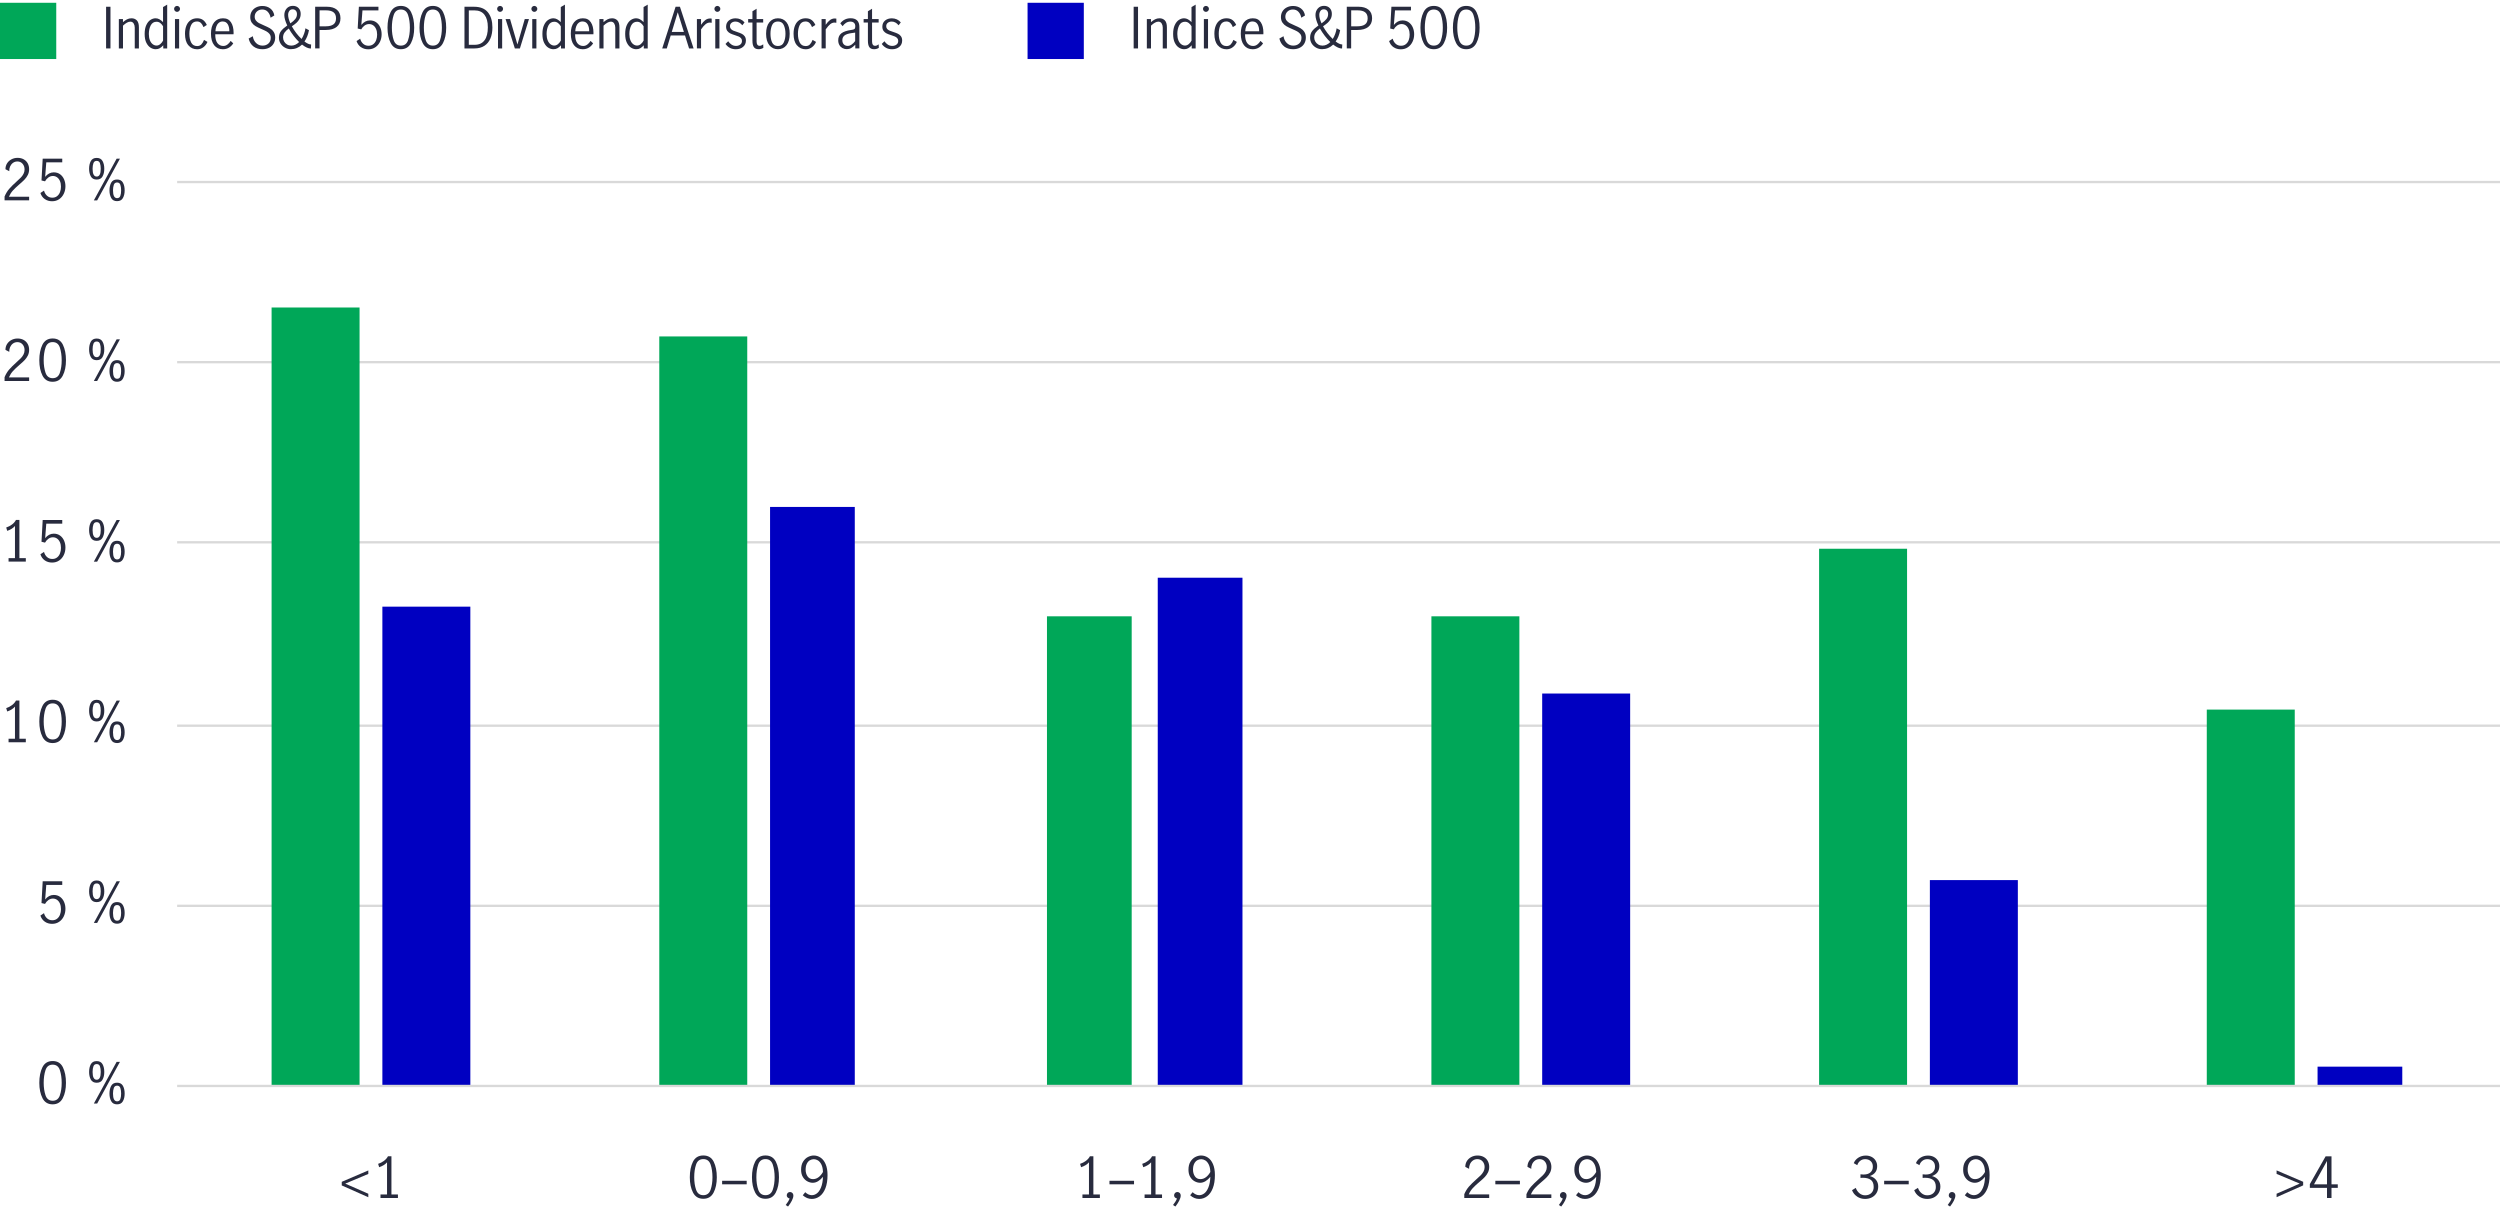
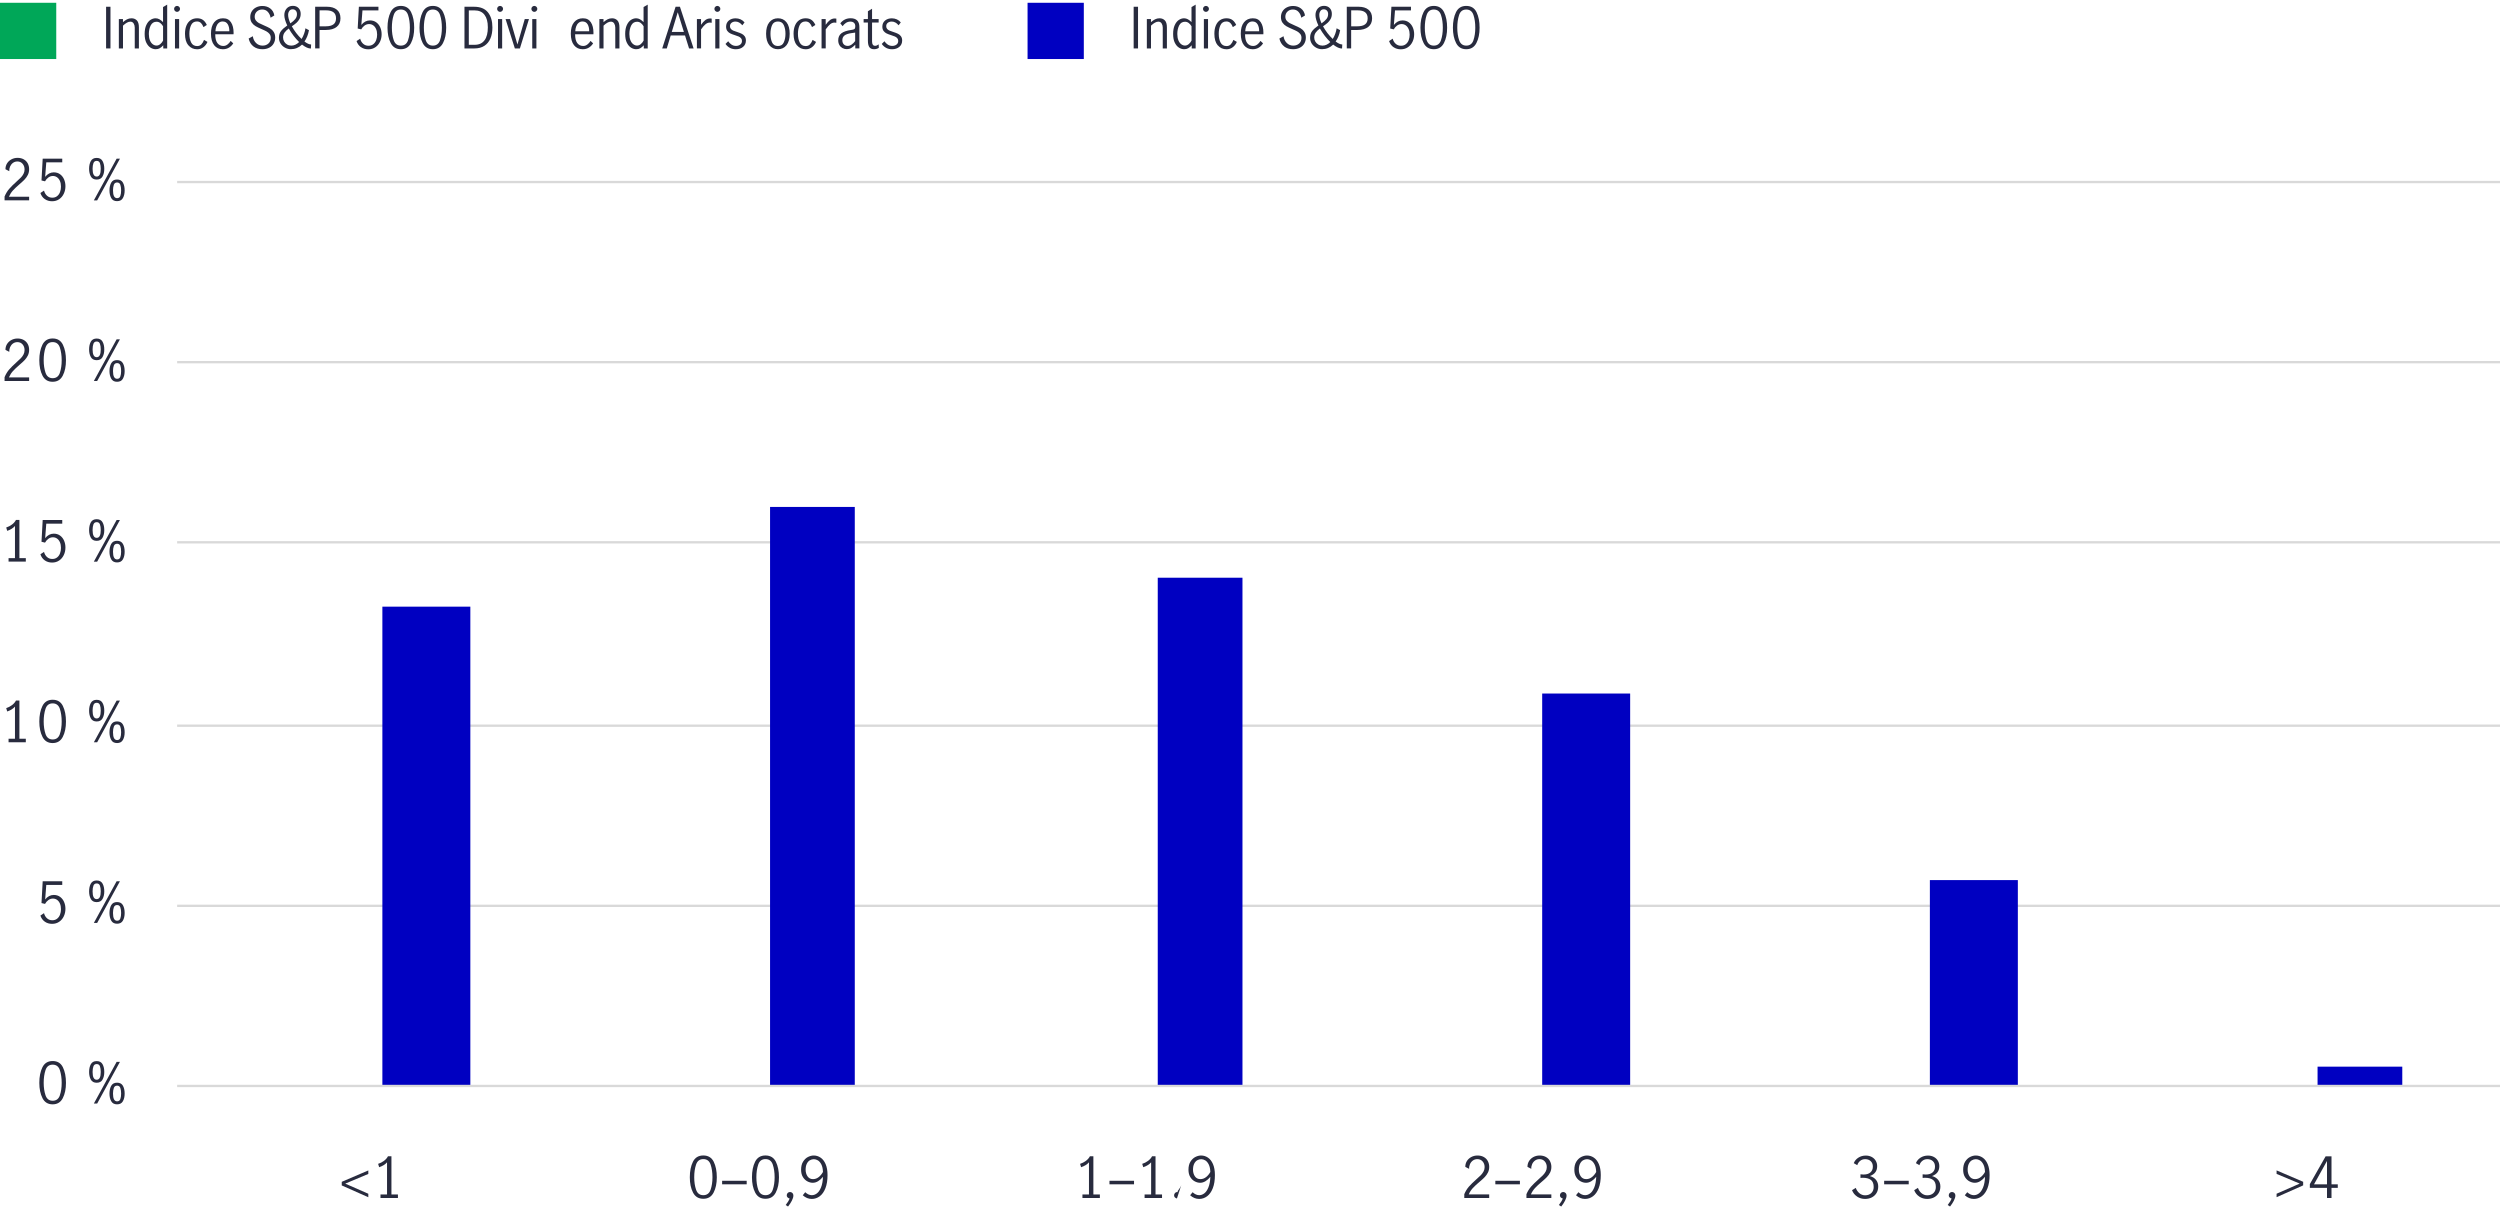
<svg xmlns="http://www.w3.org/2000/svg" id="a" viewBox="0 0 800 387.41">
  <defs>
    <style>.d,.e{fill:none;}.f{fill:#00a758;}.g{fill:#0000c1;}.h{fill:#282b3e;}.e{stroke:#d9d9d9;stroke-linejoin:round;stroke-width:.75px;}.i{clip-path:url(#c);}.j{clip-path:url(#b);}</style>
    <clipPath id="b">
      <rect class="d" x="55.64" y="58.25" width="744.36" height="290.28" />
    </clipPath>
    <clipPath id="c">
      <rect class="d" x="55.64" y="58.25" width="744.36" height="290.28" />
    </clipPath>
  </defs>
  <g>
    <path class="e" d="M56.68,58.25H800M56.68,115.9H800M56.68,173.54H800M56.68,232.22H800M56.68,289.86H800" />
    <g class="j">
-       <path class="f" d="M706.17,227.07h28.15v120.44h-28.15v-120.44Zm-124.06-51.47h28.15v171.91h-28.15V175.6Zm-124.06,21.62h28.15v150.29h-28.15V197.22Zm-123.02,0h27.11v150.29h-27.11V197.22Zm-124.06-89.56h28.15v239.84h-28.15V107.66Zm-124.06-9.26h28.15v249.11h-28.15V98.4Z" />
-     </g>
+       </g>
    <g class="i">
      <path class="g" d="M741.62,341.33h27.11v6.18h-27.11v-6.18Zm-124.06-59.7h28.15v65.88h-28.15v-65.88Zm-124.06-59.7h28.15v125.58h-28.15v-125.58Zm-123.02-37.06h27.11v162.64h-27.11V184.87Zm-124.06-22.65h27.11v185.29h-27.11V162.22Zm-124.06,31.91h28.15v153.38h-28.15V194.13Z" />
    </g>
    <line class="e" x1="56.68" y1="347.51" x2="800" y2="347.51" />
    <g>
      <g>
        <path class="h" d="M13.6,351.41c-.68-1.32-1.02-2.96-1.02-4.91s.33-3.62,.99-4.96c.66-1.34,1.75-2.01,3.28-2.01s2.63,.67,3.28,2.01c.65,1.34,.98,2.99,.98,4.96s-.34,3.59-1.02,4.91c-.68,1.32-1.76,1.98-3.25,1.98s-2.57-.66-3.25-1.98Zm5.55-.91c.4-1.16,.59-2.49,.59-4s-.2-2.87-.58-4.05c-.39-1.18-1.16-1.76-2.31-1.76s-1.91,.59-2.29,1.76c-.39,1.18-.58,2.53-.58,4.05s.2,2.85,.59,4,1.16,1.74,2.29,1.74,1.91-.58,2.3-1.74Z" />
        <path class="h" d="M29.07,345.48c-.37-.67-.56-1.48-.56-2.44s.18-1.81,.55-2.48c.37-.67,.99-1.01,1.88-1.01s1.51,.34,1.88,1.01,.55,1.5,.55,2.48-.19,1.77-.56,2.44c-.37,.67-1,1-1.87,1s-1.5-.33-1.87-1Zm3.17-2.44c0-.73-.09-1.34-.26-1.82-.17-.48-.52-.72-1.04-.72s-.86,.24-1.04,.72c-.18,.48-.27,1.09-.27,1.82,0,1.66,.44,2.48,1.31,2.48s1.3-.83,1.3-2.48Zm5.08-3.24h1.06l-7.29,13.34h-1.06l7.29-13.34Zm-1.73,12.59c-.37-.67-.56-1.48-.56-2.44s.18-1.81,.55-2.48c.37-.67,.99-1.01,1.88-1.01s1.51,.34,1.88,1.01c.37,.67,.55,1.5,.55,2.48s-.19,1.77-.56,2.44c-.37,.67-1,1-1.87,1s-1.5-.33-1.87-1Zm2.91-.67c.17-.47,.26-1.06,.26-1.77s-.09-1.34-.26-1.82c-.17-.48-.52-.72-1.03-.72s-.86,.24-1.04,.73c-.18,.49-.27,1.09-.27,1.81,0,1.66,.44,2.48,1.31,2.48,.52,0,.86-.24,1.03-.71Z" />
      </g>
      <g>
        <path class="h" d="M14.33,294.93c-.66-.46-1.13-1.11-1.4-1.95l1.15-.77c.18,.7,.51,1.25,.98,1.66,.47,.41,1.03,.61,1.67,.61s1.13-.17,1.55-.5c.42-.34,.73-.77,.93-1.31,.2-.54,.3-1.12,.3-1.73,0-.7-.11-1.3-.34-1.82-.23-.52-.54-.91-.93-1.18-.39-.27-.83-.4-1.31-.4-.53,0-1.01,.16-1.46,.49s-.8,.73-1.06,1.22l-1.13-.27,.38-6.97h6.26v1.17h-5.11l-.36,4.64c.78-.96,1.7-1.44,2.75-1.44,.79,0,1.47,.21,2.03,.62,.56,.41,.99,.96,1.28,1.64s.43,1.4,.43,2.17c0,.86-.17,1.67-.52,2.4-.35,.74-.85,1.33-1.49,1.76-.65,.44-1.4,.66-2.27,.66s-1.66-.23-2.32-.69Z" />
        <path class="h" d="M29.07,287.68c-.37-.67-.56-1.48-.56-2.44s.18-1.81,.55-2.48c.37-.67,.99-1.01,1.88-1.01s1.51,.34,1.88,1.01,.55,1.5,.55,2.48-.19,1.77-.56,2.44c-.37,.67-1,1-1.87,1s-1.5-.33-1.87-1Zm3.17-2.44c0-.73-.09-1.34-.26-1.82-.17-.48-.52-.72-1.04-.72s-.86,.24-1.04,.72c-.18,.48-.27,1.09-.27,1.82,0,1.66,.44,2.48,1.31,2.48s1.3-.83,1.3-2.48Zm5.08-3.24h1.06l-7.29,13.34h-1.06l7.29-13.34Zm-1.73,12.59c-.37-.67-.56-1.48-.56-2.44s.18-1.81,.55-2.48c.37-.67,.99-1.01,1.88-1.01s1.51,.34,1.88,1.01c.37,.67,.55,1.5,.55,2.48s-.19,1.77-.56,2.44c-.37,.67-1,1-1.87,1s-1.5-.33-1.87-1Zm2.91-.67c.17-.47,.26-1.06,.26-1.77s-.09-1.34-.26-1.82c-.17-.48-.52-.72-1.03-.72s-.86,.24-1.04,.73c-.18,.49-.27,1.09-.27,1.81,0,1.66,.44,2.48,1.31,2.48,.52,0,.86-.24,1.03-.71Z" />
      </g>
      <g>
        <path class="h" d="M4.79,236.41v-10.3c-.56,.67-1.39,1.19-2.48,1.57l-.32-1.08c.67-.22,1.28-.53,1.84-.95,.55-.41,.98-.9,1.28-1.47h1.1v12.22h2.05v1.12H2.74v-1.12h2.05Z" />
        <path class="h" d="M13.6,235.8c-.68-1.32-1.02-2.96-1.02-4.91s.33-3.62,.99-4.96c.66-1.34,1.75-2.01,3.28-2.01s2.63,.67,3.28,2.01c.65,1.34,.98,2.99,.98,4.96s-.34,3.59-1.02,4.91c-.68,1.32-1.76,1.98-3.25,1.98s-2.57-.66-3.25-1.98Zm5.55-.91c.4-1.16,.59-2.49,.59-4s-.2-2.87-.58-4.05c-.39-1.18-1.16-1.76-2.31-1.76s-1.91,.59-2.29,1.76c-.39,1.18-.58,2.53-.58,4.05s.2,2.85,.59,4,1.16,1.74,2.29,1.74,1.91-.58,2.3-1.74Z" />
        <path class="h" d="M29.07,229.87c-.37-.67-.56-1.48-.56-2.44s.18-1.81,.55-2.48c.37-.67,.99-1.01,1.88-1.01s1.51,.34,1.88,1.01,.55,1.5,.55,2.48-.19,1.77-.56,2.44c-.37,.67-1,1-1.87,1s-1.5-.33-1.87-1Zm3.17-2.44c0-.73-.09-1.34-.26-1.82-.17-.48-.52-.72-1.04-.72s-.86,.24-1.04,.72c-.18,.48-.27,1.09-.27,1.82,0,1.66,.44,2.48,1.31,2.48s1.3-.83,1.3-2.48Zm5.08-3.24h1.06l-7.29,13.34h-1.06l7.29-13.34Zm-1.73,12.59c-.37-.67-.56-1.48-.56-2.44s.18-1.81,.55-2.48c.37-.67,.99-1.01,1.88-1.01s1.51,.34,1.88,1.01c.37,.67,.55,1.5,.55,2.48s-.19,1.77-.56,2.44c-.37,.67-1,1-1.87,1s-1.5-.33-1.87-1Zm2.91-.67c.17-.47,.26-1.06,.26-1.77s-.09-1.34-.26-1.82c-.17-.48-.52-.72-1.03-.72s-.86,.24-1.04,.73c-.18,.49-.27,1.09-.27,1.81,0,1.66,.44,2.48,1.31,2.48,.52,0,.86-.24,1.03-.71Z" />
      </g>
      <g>
        <path class="h" d="M4.79,178.61v-10.3c-.56,.67-1.39,1.19-2.48,1.57l-.32-1.08c.67-.22,1.28-.53,1.84-.95,.55-.41,.98-.9,1.28-1.47h1.1v12.22h2.05v1.12H2.74v-1.12h2.05Z" />
        <path class="h" d="M14.33,179.32c-.66-.46-1.13-1.11-1.4-1.95l1.15-.77c.18,.7,.51,1.25,.98,1.66,.47,.41,1.03,.61,1.67,.61s1.13-.17,1.55-.5c.42-.33,.73-.77,.93-1.31,.2-.54,.3-1.12,.3-1.73,0-.7-.11-1.3-.34-1.82s-.54-.91-.93-1.18c-.39-.27-.83-.4-1.31-.4-.53,0-1.01,.16-1.46,.49-.44,.32-.8,.73-1.06,1.22l-1.13-.27,.38-6.97h6.26v1.17h-5.11l-.36,4.64c.78-.96,1.7-1.44,2.75-1.44,.79,0,1.47,.21,2.03,.62,.56,.41,.99,.96,1.28,1.64,.29,.68,.43,1.4,.43,2.17,0,.86-.17,1.67-.52,2.4-.35,.74-.85,1.33-1.49,1.76-.65,.44-1.4,.66-2.27,.66s-1.66-.23-2.32-.69Z" />
        <path class="h" d="M29.07,172.07c-.37-.67-.56-1.48-.56-2.44s.18-1.81,.55-2.48c.37-.67,.99-1.01,1.88-1.01s1.51,.34,1.88,1.01c.37,.67,.55,1.5,.55,2.48s-.19,1.77-.56,2.44c-.37,.67-1,1-1.87,1s-1.5-.33-1.87-1Zm3.17-2.44c0-.73-.09-1.34-.26-1.82-.17-.48-.52-.72-1.04-.72s-.86,.24-1.04,.72c-.18,.48-.27,1.09-.27,1.82,0,1.66,.44,2.48,1.31,2.48s1.3-.83,1.3-2.48Zm5.08-3.24h1.06l-7.29,13.34h-1.06l7.29-13.34Zm-1.73,12.59c-.37-.67-.56-1.48-.56-2.44s.18-1.81,.55-2.48c.37-.67,.99-1.01,1.88-1.01s1.51,.34,1.88,1.01c.37,.67,.55,1.5,.55,2.48s-.19,1.77-.56,2.44c-.37,.67-1,1-1.87,1s-1.5-.33-1.87-1Zm2.91-.67c.17-.47,.26-1.06,.26-1.77s-.09-1.34-.26-1.82c-.17-.48-.52-.72-1.03-.72s-.86,.24-1.04,.73c-.18,.49-.27,1.09-.27,1.81,0,1.66,.44,2.48,1.31,2.48,.52,0,.86-.24,1.03-.71Z" />
      </g>
      <g>
        <path class="h" d="M2.94,118.25c.59-.68,1.35-1.44,2.28-2.27,.61-.54,1.09-.99,1.44-1.35,.35-.36,.64-.76,.86-1.19s.34-.9,.34-1.4c0-.72-.21-1.33-.63-1.82s-.98-.74-1.67-.74c-.53,0-.99,.15-1.4,.44-.4,.29-.71,.68-.92,1.15-.21,.47-.3,.98-.28,1.52l-1.21-.63c-.01-.67,.15-1.28,.49-1.84,.34-.55,.8-.99,1.4-1.31,.59-.32,1.26-.49,1.99-.49s1.41,.16,1.97,.48,.98,.75,1.28,1.3,.44,1.17,.44,1.85-.14,1.28-.41,1.83c-.28,.55-.62,1.03-1.03,1.46-.41,.43-.97,.94-1.67,1.54-.85,.73-1.54,1.39-2.07,1.97-.53,.58-.95,1.25-1.28,2.01h6.46v1.15H1.46v-1.22c.4-.95,.89-1.76,1.48-2.45Z" />
        <path class="h" d="M13.6,120.19c-.68-1.32-1.02-2.96-1.02-4.91s.33-3.62,.99-4.96c.66-1.34,1.75-2.01,3.28-2.01s2.63,.67,3.28,2.01c.65,1.34,.98,2.99,.98,4.96s-.34,3.59-1.02,4.91c-.68,1.32-1.76,1.98-3.25,1.98s-2.57-.66-3.25-1.98Zm5.55-.91c.4-1.16,.59-2.49,.59-4s-.2-2.87-.58-4.05c-.39-1.18-1.16-1.76-2.31-1.76s-1.91,.59-2.29,1.76c-.39,1.18-.58,2.53-.58,4.05s.2,2.85,.59,4,1.16,1.74,2.29,1.74,1.91-.58,2.3-1.74Z" />
        <path class="h" d="M29.07,114.26c-.37-.67-.56-1.48-.56-2.44s.18-1.81,.55-2.48c.37-.67,.99-1.01,1.88-1.01s1.51,.34,1.88,1.01c.37,.67,.55,1.5,.55,2.48s-.19,1.77-.56,2.44c-.37,.67-1,1-1.87,1s-1.5-.33-1.87-1Zm3.17-2.44c0-.73-.09-1.34-.26-1.82-.17-.48-.52-.72-1.04-.72s-.86,.24-1.04,.72c-.18,.48-.27,1.09-.27,1.82,0,1.66,.44,2.48,1.31,2.48s1.3-.83,1.3-2.48Zm5.08-3.24h1.06l-7.29,13.34h-1.06l7.29-13.34Zm-1.73,12.59c-.37-.67-.56-1.48-.56-2.44s.18-1.81,.55-2.48c.37-.67,.99-1.01,1.88-1.01s1.51,.34,1.88,1.01c.37,.67,.55,1.5,.55,2.48s-.19,1.77-.56,2.44c-.37,.67-1,1-1.87,1s-1.5-.33-1.87-1Zm2.91-.67c.17-.47,.26-1.07,.26-1.77s-.09-1.34-.26-1.82c-.17-.48-.52-.72-1.03-.72s-.86,.24-1.04,.73c-.18,.49-.27,1.09-.27,1.81,0,1.66,.44,2.48,1.31,2.48,.52,0,.86-.24,1.03-.71Z" />
      </g>
      <g>
        <path class="h" d="M2.94,60.44c.59-.68,1.35-1.44,2.28-2.27,.61-.54,1.09-.99,1.44-1.35,.35-.36,.64-.76,.86-1.19,.23-.43,.34-.9,.34-1.4,0-.72-.21-1.33-.63-1.82s-.98-.74-1.67-.74c-.53,0-.99,.15-1.4,.44-.4,.29-.71,.68-.92,1.15-.21,.47-.3,.98-.28,1.52l-1.21-.63c-.01-.67,.15-1.28,.49-1.84s.8-.99,1.4-1.31c.59-.32,1.26-.49,1.99-.49s1.41,.16,1.97,.48c.56,.32,.98,.75,1.28,1.3,.29,.55,.44,1.17,.44,1.85s-.14,1.28-.41,1.83c-.28,.55-.62,1.03-1.03,1.46-.41,.43-.97,.94-1.67,1.54-.85,.73-1.54,1.39-2.07,1.97-.53,.58-.95,1.25-1.28,2.01h6.46v1.15H1.46v-1.22c.4-.95,.89-1.76,1.48-2.45Z" />
        <path class="h" d="M14.33,63.71c-.66-.46-1.13-1.11-1.4-1.95l1.15-.77c.18,.7,.51,1.25,.98,1.66,.47,.41,1.03,.61,1.67,.61s1.13-.17,1.55-.5c.42-.34,.73-.77,.93-1.31,.2-.54,.3-1.12,.3-1.73,0-.7-.11-1.3-.34-1.82-.23-.52-.54-.91-.93-1.18-.39-.27-.83-.41-1.31-.41-.53,0-1.01,.16-1.46,.49s-.8,.73-1.06,1.22l-1.13-.27,.38-6.97h6.26v1.17h-5.11l-.36,4.64c.78-.96,1.7-1.44,2.75-1.44,.79,0,1.47,.21,2.03,.62,.56,.41,.99,.96,1.28,1.64s.43,1.4,.43,2.17c0,.86-.17,1.67-.52,2.4-.35,.74-.85,1.33-1.49,1.76-.65,.44-1.4,.66-2.27,.66s-1.66-.23-2.32-.69Z" />
        <path class="h" d="M29.07,56.46c-.37-.67-.56-1.48-.56-2.44s.18-1.81,.55-2.48c.37-.67,.99-1.01,1.88-1.01s1.51,.34,1.88,1.01,.55,1.5,.55,2.48-.19,1.77-.56,2.44c-.37,.67-1,1-1.87,1s-1.5-.33-1.87-1Zm3.17-2.44c0-.73-.09-1.34-.26-1.82-.17-.48-.52-.72-1.04-.72s-.86,.24-1.04,.72c-.18,.48-.27,1.09-.27,1.82,0,1.66,.44,2.48,1.31,2.48s1.3-.83,1.3-2.48Zm5.08-3.24h1.06l-7.29,13.34h-1.06l7.29-13.34Zm-1.73,12.59c-.37-.67-.56-1.48-.56-2.44s.18-1.81,.55-2.48c.37-.67,.99-1.01,1.88-1.01s1.51,.34,1.88,1.01c.37,.67,.55,1.5,.55,2.48s-.19,1.77-.56,2.44c-.37,.67-1,1-1.87,1s-1.5-.33-1.87-1Zm2.91-.67c.17-.47,.26-1.07,.26-1.77s-.09-1.34-.26-1.82c-.17-.48-.52-.72-1.03-.72s-.86,.24-1.04,.73c-.18,.49-.27,1.09-.27,1.81,0,1.66,.44,2.48,1.31,2.48,.52,0,.86-.24,1.03-.71Z" />
      </g>
    </g>
    <g>
      <path class="h" d="M109.36,379.33v-1.15l8.5-3.64v1.12l-7.38,3.1,7.38,3.24v1.12l-8.5-3.78Z" />
      <path class="h" d="M123.85,382.24v-10.3c-.57,.67-1.41,1.19-2.52,1.57l-.33-1.08c.68-.22,1.3-.53,1.86-.95s.99-.9,1.29-1.47h1.11v12.22h2.08v1.12h-5.58v-1.12h2.08Z" />
    </g>
    <g>
      <path class="h" d="M221.77,381.63c-.69-1.32-1.03-2.96-1.03-4.91s.33-3.62,1-4.96,1.77-2.01,3.32-2.01,2.66,.67,3.33,2.01c.66,1.34,.99,2.99,.99,4.96s-.34,3.59-1.03,4.91c-.69,1.32-1.78,1.98-3.29,1.98s-2.6-.66-3.29-1.98Zm5.62-.91c.4-1.16,.6-2.49,.6-4s-.2-2.87-.59-4.05c-.4-1.18-1.18-1.76-2.34-1.76s-1.93,.59-2.32,1.76c-.4,1.18-.59,2.53-.59,4.05s.2,2.85,.6,4c.4,1.16,1.17,1.74,2.31,1.74s1.93-.58,2.33-1.74Z" />
      <path class="h" d="M231.08,377.85h7.86v1.13h-7.86v-1.13Z" />
      <path class="h" d="M241.66,381.63c-.69-1.32-1.03-2.96-1.03-4.91s.33-3.62,1-4.96,1.77-2.01,3.32-2.01,2.66,.67,3.33,2.01c.66,1.34,.99,2.99,.99,4.96s-.34,3.59-1.03,4.91c-.69,1.32-1.78,1.98-3.29,1.98s-2.6-.66-3.29-1.98Zm5.62-.91c.4-1.16,.6-2.49,.6-4s-.2-2.87-.59-4.05c-.4-1.18-1.18-1.76-2.34-1.76s-1.93,.59-2.32,1.76c-.4,1.18-.59,2.53-.59,4.05s.2,2.85,.6,4c.4,1.16,1.17,1.74,2.31,1.74s1.93-.58,2.33-1.74Z" />
      <path class="h" d="M252.67,383.52c-.26-.06-.47-.18-.65-.35-.18-.17-.26-.39-.26-.66,0-.3,.1-.55,.3-.76,.2-.2,.45-.31,.74-.31s.56,.11,.77,.32c.21,.21,.31,.48,.31,.8,0,.47-.16,1.02-.49,1.67-.33,.64-.74,1.26-1.22,1.86l-.75-.49c.63-.79,1.05-1.49,1.26-2.09Z" />
      <path class="h" d="M256.89,382.48l.78-.97c.69,.64,1.4,.95,2.11,.95,.57,0,1.11-.19,1.63-.58,.52-.39,.96-1.03,1.32-1.91,.36-.88,.57-2.01,.62-3.39-.47,.59-.99,1.05-1.55,1.4-.56,.34-1.13,.51-1.71,.51-.55,0-1.11-.14-1.68-.43-.57-.29-1.06-.74-1.46-1.37s-.6-1.42-.6-2.38c0-1.04,.21-1.91,.64-2.59,.43-.68,.95-1.18,1.57-1.49,.62-.31,1.23-.47,1.82-.47,.79,0,1.52,.22,2.19,.67,.67,.44,1.21,1.13,1.62,2.07,.41,.94,.62,2.11,.62,3.53,0,1.64-.22,3.04-.67,4.19-.45,1.15-1.06,2.01-1.82,2.58-.77,.57-1.62,.86-2.55,.86-1.05,0-2.01-.39-2.88-1.17Zm5.1-5.81c.54-.43,.99-.98,1.36-1.64-.04-1-.21-1.8-.52-2.41-.31-.61-.68-1.04-1.11-1.3-.43-.25-.86-.38-1.29-.38-.45,0-.88,.12-1.28,.35-.4,.23-.73,.61-.98,1.12-.25,.51-.37,1.15-.37,1.92s.2,1.5,.61,2.1c.41,.59,.99,.89,1.74,.89,.68,0,1.29-.22,1.83-.65Z" />
    </g>
    <g>
      <path class="h" d="M348.47,382.24v-10.3c-.57,.67-1.41,1.19-2.52,1.57l-.33-1.08c.68-.22,1.3-.53,1.86-.95s.99-.9,1.29-1.47h1.11v12.22h2.08v1.12h-5.58v-1.12h2.08Z" />
      <path class="h" d="M355.03,377.85h7.86v1.13h-7.86v-1.13Z" />
      <path class="h" d="M368.36,382.24v-10.3c-.57,.67-1.41,1.19-2.52,1.57l-.33-1.08c.68-.22,1.3-.53,1.86-.95s.99-.9,1.29-1.47h1.11v12.22h2.08v1.12h-5.58v-1.12h2.08Z" />
-       <path class="h" d="M376.62,383.52c-.26-.06-.47-.18-.65-.35-.18-.17-.26-.39-.26-.66,0-.3,.1-.55,.3-.76,.2-.2,.45-.31,.74-.31s.56,.11,.77,.32c.21,.21,.31,.48,.31,.8,0,.47-.16,1.02-.49,1.67-.33,.64-.74,1.26-1.22,1.86l-.75-.49c.63-.79,1.05-1.49,1.26-2.09Z" />
+       <path class="h" d="M376.62,383.52c-.26-.06-.47-.18-.65-.35-.18-.17-.26-.39-.26-.66,0-.3,.1-.55,.3-.76,.2-.2,.45-.31,.74-.31s.56,.11,.77,.32l-.75-.49c.63-.79,1.05-1.49,1.26-2.09Z" />
      <path class="h" d="M380.85,382.48l.78-.97c.69,.64,1.4,.95,2.11,.95,.57,0,1.11-.19,1.63-.58,.52-.39,.96-1.03,1.32-1.91,.36-.88,.57-2.01,.62-3.39-.47,.59-.99,1.05-1.55,1.4-.56,.34-1.13,.51-1.71,.51-.55,0-1.11-.14-1.68-.43-.57-.29-1.06-.74-1.46-1.37s-.6-1.42-.6-2.38c0-1.04,.21-1.91,.64-2.59,.43-.68,.95-1.18,1.57-1.49,.62-.31,1.23-.47,1.82-.47,.79,0,1.52,.22,2.19,.67,.67,.44,1.21,1.13,1.62,2.07,.41,.94,.62,2.11,.62,3.53,0,1.64-.22,3.04-.67,4.19-.45,1.15-1.06,2.01-1.82,2.58-.77,.57-1.62,.86-2.55,.86-1.05,0-2.01-.39-2.88-1.17Zm5.1-5.81c.54-.43,.99-.98,1.36-1.64-.04-1-.21-1.8-.52-2.41-.31-.61-.68-1.04-1.11-1.3-.43-.25-.86-.38-1.29-.38-.45,0-.88,.12-1.28,.35-.4,.23-.73,.61-.98,1.12-.25,.51-.37,1.15-.37,1.92s.2,1.5,.61,2.1c.41,.59,.99,.89,1.74,.89,.68,0,1.29-.22,1.83-.65Z" />
    </g>
    <g>
      <path class="h" d="M470.08,379.69c.6-.68,1.37-1.44,2.31-2.27,.62-.54,1.11-.99,1.46-1.35s.64-.76,.88-1.19c.23-.43,.35-.9,.35-1.4,0-.72-.21-1.33-.64-1.82-.42-.49-.99-.74-1.7-.74-.54,0-1.01,.15-1.41,.44s-.72,.68-.93,1.15c-.21,.47-.31,.98-.28,1.52l-1.22-.63c-.01-.67,.15-1.28,.49-1.84,.34-.55,.81-.99,1.41-1.31,.6-.32,1.27-.49,2.01-.49s1.43,.16,2,.48c.57,.32,1,.75,1.29,1.31s.45,1.17,.45,1.85-.14,1.28-.42,1.83-.63,1.03-1.04,1.46-.98,.94-1.7,1.54c-.86,.73-1.56,1.39-2.1,1.97-.53,.58-.97,1.25-1.29,2.01h6.54v1.15h-7.97v-1.22c.4-.95,.9-1.76,1.5-2.45Z" />
      <path class="h" d="M478.51,377.85h7.86v1.13h-7.86v-1.13Z" />
      <path class="h" d="M489.97,379.69c.6-.68,1.37-1.44,2.31-2.27,.62-.54,1.11-.99,1.46-1.35s.64-.76,.88-1.19c.23-.43,.35-.9,.35-1.4,0-.72-.21-1.33-.64-1.82-.42-.49-.99-.74-1.7-.74-.54,0-1.01,.15-1.41,.44s-.72,.68-.93,1.15c-.21,.47-.31,.98-.28,1.52l-1.22-.63c-.01-.67,.15-1.28,.49-1.84,.34-.55,.81-.99,1.41-1.31,.6-.32,1.27-.49,2.01-.49s1.43,.16,2,.48c.57,.32,1,.75,1.29,1.31s.45,1.17,.45,1.85-.14,1.28-.42,1.83-.63,1.03-1.04,1.46-.98,.94-1.7,1.54c-.86,.73-1.56,1.39-2.1,1.97-.53,.58-.97,1.25-1.29,2.01h6.54v1.15h-7.97v-1.22c.4-.95,.9-1.76,1.5-2.45Z" />
      <path class="h" d="M500.09,383.52c-.26-.06-.47-.18-.65-.35-.18-.17-.26-.39-.26-.66,0-.3,.1-.55,.3-.76,.2-.2,.45-.31,.74-.31s.56,.11,.77,.32c.21,.21,.31,.48,.31,.8,0,.47-.16,1.02-.49,1.67-.33,.64-.74,1.26-1.22,1.86l-.75-.49c.63-.79,1.05-1.49,1.26-2.09Z" />
      <path class="h" d="M504.32,382.48l.78-.97c.69,.64,1.4,.95,2.12,.95,.57,0,1.11-.19,1.63-.58,.52-.39,.96-1.03,1.32-1.91,.36-.88,.57-2.01,.62-3.39-.47,.59-.99,1.05-1.55,1.4-.56,.34-1.13,.51-1.71,.51-.55,0-1.11-.14-1.68-.43-.57-.29-1.06-.74-1.46-1.37s-.6-1.42-.6-2.38c0-1.04,.21-1.91,.64-2.59,.43-.68,.95-1.18,1.57-1.49,.62-.31,1.23-.47,1.82-.47,.79,0,1.52,.22,2.19,.67,.67,.44,1.21,1.13,1.62,2.07,.41,.94,.62,2.11,.62,3.53,0,1.64-.23,3.04-.67,4.19-.45,1.15-1.06,2.01-1.82,2.58-.77,.57-1.62,.86-2.55,.86-1.05,0-2.01-.39-2.88-1.17Zm5.1-5.81c.54-.43,.99-.98,1.36-1.64-.04-1-.21-1.8-.52-2.41-.31-.61-.68-1.04-1.11-1.3s-.86-.38-1.29-.38c-.45,0-.88,.12-1.28,.35-.4,.23-.73,.61-.98,1.12-.25,.51-.37,1.15-.37,1.92s.2,1.5,.61,2.1c.41,.59,.99,.89,1.74,.89,.68,0,1.29-.22,1.83-.65Z" />
    </g>
    <g>
      <path class="h" d="M594.27,382.89c-.75-.49-1.29-1.17-1.62-2.03l1.2-.74c.24,.7,.63,1.27,1.16,1.71,.53,.44,1.13,.67,1.81,.67,.83,0,1.49-.24,2-.72,.5-.48,.76-1.13,.76-1.94,0-1.06-.3-1.81-.91-2.27-.61-.46-1.46-.68-2.55-.68-.33,0-.58,.01-.77,.04v-1.15c.29,.05,.62,.07,.98,.07,.96,0,1.7-.23,2.21-.68s.77-1.07,.77-1.84-.22-1.31-.67-1.75c-.45-.43-1.05-.65-1.8-.65-.61,0-1.14,.18-1.59,.55-.46,.37-.76,.83-.92,1.38l-1.13-.65c.29-.73,.78-1.32,1.48-1.76,.69-.44,1.49-.67,2.39-.67,.69,0,1.32,.15,1.87,.44,.55,.29,.98,.7,1.29,1.22,.31,.52,.46,1.09,.46,1.73,0,.76-.18,1.39-.55,1.91s-.95,.94-1.77,1.26c.86,.24,1.52,.66,1.98,1.25,.46,.59,.68,1.29,.68,2.08s-.18,1.51-.55,2.11c-.37,.6-.87,1.06-1.5,1.39-.64,.32-1.36,.49-2.16,.49-.94,0-1.78-.25-2.53-.74Z" />
      <path class="h" d="M602.93,377.85h7.86v1.13h-7.86v-1.13Z" />
      <path class="h" d="M614.16,382.89c-.75-.49-1.29-1.17-1.62-2.03l1.2-.74c.24,.7,.63,1.27,1.16,1.71,.53,.44,1.13,.67,1.81,.67,.83,0,1.49-.24,2-.72,.5-.48,.76-1.13,.76-1.94,0-1.06-.3-1.81-.91-2.27-.61-.46-1.46-.68-2.55-.68-.33,0-.58,.01-.77,.04v-1.15c.29,.05,.62,.07,.98,.07,.96,0,1.7-.23,2.21-.68s.77-1.07,.77-1.84-.22-1.31-.67-1.75c-.45-.43-1.05-.65-1.8-.65-.61,0-1.14,.18-1.59,.55-.46,.37-.76,.83-.92,1.38l-1.13-.65c.29-.73,.78-1.32,1.48-1.76,.69-.44,1.49-.67,2.39-.67,.69,0,1.32,.15,1.87,.44,.55,.29,.98,.7,1.29,1.22,.31,.52,.46,1.09,.46,1.73,0,.76-.18,1.39-.55,1.91s-.95,.94-1.77,1.26c.86,.24,1.52,.66,1.98,1.25,.46,.59,.68,1.29,.68,2.08s-.18,1.51-.55,2.11c-.37,.6-.87,1.06-1.5,1.39-.64,.32-1.36,.49-2.16,.49-.94,0-1.78-.25-2.53-.74Z" />
      <path class="h" d="M624.51,383.52c-.26-.06-.47-.18-.65-.35-.18-.17-.26-.39-.26-.66,0-.3,.1-.55,.3-.76,.2-.2,.45-.31,.74-.31s.56,.11,.77,.32c.21,.21,.31,.48,.31,.8,0,.47-.16,1.02-.49,1.67-.33,.64-.74,1.26-1.22,1.86l-.75-.49c.63-.79,1.05-1.49,1.26-2.09Z" />
      <path class="h" d="M628.74,382.48l.78-.97c.69,.64,1.4,.95,2.12,.95,.57,0,1.11-.19,1.63-.58,.52-.39,.96-1.03,1.32-1.91,.36-.88,.57-2.01,.62-3.39-.47,.59-.99,1.05-1.55,1.4-.56,.34-1.13,.51-1.71,.51-.55,0-1.11-.14-1.68-.43-.57-.29-1.06-.74-1.46-1.37s-.6-1.42-.6-2.38c0-1.04,.21-1.91,.64-2.59,.43-.68,.95-1.18,1.57-1.49,.62-.31,1.23-.47,1.82-.47,.79,0,1.52,.22,2.19,.67,.67,.44,1.21,1.13,1.62,2.07,.41,.94,.62,2.11,.62,3.53,0,1.64-.23,3.04-.67,4.19-.45,1.15-1.06,2.01-1.82,2.58-.77,.57-1.62,.86-2.55,.86-1.05,0-2.01-.39-2.88-1.17Zm5.1-5.81c.54-.43,.99-.98,1.36-1.64-.04-1-.21-1.8-.52-2.41-.31-.61-.68-1.04-1.11-1.3s-.86-.38-1.29-.38c-.45,0-.88,.12-1.28,.35-.4,.23-.73,.61-.98,1.12-.25,.51-.37,1.15-.37,1.92s.2,1.5,.61,2.1c.41,.59,.99,.89,1.74,.89,.68,0,1.29-.22,1.83-.65Z" />
    </g>
    <g>
      <path class="h" d="M728.51,381.99l7.4-3.24-7.4-3.1v-1.12l8.5,3.64v1.15l-8.5,3.78v-1.12Z" />
      <path class="h" d="M744.64,380.12h-5.49v-1.21l5.05-8.89h1.88v8.96h2.01v1.13h-2.01v3.24h-1.44v-3.24Zm0-1.13v-7.45h-.02l-4.14,7.45h4.16Z" />
    </g>
  </g>
  <g>
    <g>
      <path class="h" d="M33.95,2.16h1.4V15.5h-1.4V2.16Z" />
      <path class="h" d="M39.35,6.1v.99c.42-.37,.85-.67,1.29-.9,.44-.23,.92-.34,1.45-.34,.7,0,1.26,.23,1.7,.68,.44,.45,.66,1.2,.66,2.26v6.71h-1.33v-6.68c0-.49-.12-.93-.35-1.31-.23-.38-.59-.58-1.07-.58-.67,0-1.45,.43-2.34,1.28v7.29h-1.33V6.1h1.33Z" />
      <path class="h" d="M48.2,15.27c-.54-.32-.99-.84-1.36-1.57-.37-.72-.55-1.67-.55-2.83s.17-2.09,.52-2.84c.35-.76,.79-1.31,1.33-1.66,.54-.35,1.09-.52,1.66-.52,.43,0,.84,.11,1.23,.33,.39,.22,.77,.52,1.14,.89V2.25l1.33-.77V15.5h-1.26v-1.01c-.38,.42-.76,.74-1.13,.95-.37,.21-.8,.31-1.3,.31-.54,0-1.08-.16-1.62-.48Zm3.09-1.16c.38-.32,.68-.7,.89-1.12v-4.59c-.25-.42-.55-.77-.9-1.04-.35-.27-.74-.4-1.19-.4-.84,0-1.46,.39-1.86,1.16-.4,.78-.6,1.7-.6,2.76,0,.8,.12,1.48,.35,2.04s.54,.97,.92,1.25c.38,.28,.78,.41,1.2,.41s.82-.16,1.2-.48Z" />
      <path class="h" d="M55.99,3.51c-.19-.19-.28-.41-.28-.67s.09-.49,.28-.67c.19-.19,.4-.28,.66-.28s.47,.09,.67,.28,.29,.41,.29,.67-.1,.47-.29,.67c-.19,.19-.41,.29-.67,.29s-.47-.1-.66-.29Zm0,2.59h1.33V15.5h-1.33V6.1Z" />
      <path class="h" d="M60.26,14.49c-.71-.85-1.06-2.08-1.06-3.69,0-1.06,.16-1.96,.49-2.7,.32-.74,.78-1.3,1.36-1.68,.58-.38,1.26-.57,2.03-.57s1.42,.19,1.91,.56c.49,.37,.89,.9,1.19,1.58l-1.08,.68c-.18-.52-.44-.94-.77-1.29-.34-.34-.77-.51-1.3-.51-.89,0-1.52,.39-1.88,1.17-.37,.78-.55,1.7-.55,2.75,0,1.14,.19,2.08,.58,2.83,.38,.74,1.02,1.12,1.91,1.12,.56,0,1.02-.18,1.36-.55,.34-.37,.62-.84,.84-1.43l1.1,.65c-.3,.71-.74,1.28-1.32,1.71s-1.24,.65-1.97,.65c-1.16,0-2.1-.43-2.81-1.28Z" />
      <path class="h" d="M68.54,14.47c-.68-.85-1.03-2.09-1.03-3.71s.34-2.78,1.03-3.63,1.63-1.28,2.82-1.28,1.99,.42,2.55,1.27,.84,1.98,.84,3.39c0,.19,0,.34-.02,.45h-5.85c-.01,1.27,.22,2.21,.69,2.83,.47,.61,1.11,.92,1.9,.92,.47,0,.91-.15,1.32-.46,.41-.31,.75-.69,1.02-1.16l.83,.78c-.35,.56-.8,1.02-1.37,1.37s-1.22,.52-1.96,.52c-1.16,0-2.09-.43-2.77-1.28Zm4.34-6.7c-.35-.6-.89-.9-1.64-.9-.49,0-.91,.15-1.26,.46-.35,.3-.61,.7-.77,1.18-.17,.48-.26,.98-.27,1.49h4.45c.01-.89-.16-1.63-.5-2.23Z" />
      <path class="h" d="M81.12,14.87c-.78-.59-1.3-1.43-1.55-2.54l1.33-.74c.12,.89,.47,1.61,1.04,2.17s1.27,.84,2.07,.84c.76,0,1.38-.22,1.88-.67,.5-.44,.75-1.05,.75-1.84,0-.48-.13-.89-.4-1.22-.26-.34-.59-.61-.98-.83-.39-.22-.92-.46-1.57-.74-.78-.34-1.41-.64-1.89-.92s-.89-.65-1.22-1.12-.5-1.07-.5-1.79,.17-1.33,.51-1.87c.34-.54,.81-.96,1.4-1.25,.59-.29,1.25-.44,1.97-.44,1,0,1.84,.27,2.54,.81,.7,.54,1.12,1.28,1.28,2.23l-1.19,.72c-.14-.78-.45-1.41-.91-1.9s-1.05-.73-1.75-.73-1.28,.21-1.74,.65c-.46,.43-.69,.98-.69,1.65,0,.48,.13,.89,.39,1.22,.26,.34,.58,.61,.97,.82,.39,.21,.91,.45,1.57,.73,.79,.34,1.43,.64,1.91,.92,.48,.28,.89,.66,1.22,1.15s.5,1.1,.5,1.84-.17,1.36-.5,1.93-.8,1-1.42,1.32c-.62,.32-1.34,.48-2.17,.48-1.13,0-2.08-.29-2.86-.88Z" />
      <path class="h" d="M99.56,14.25l-.07,1.28c-.8,.01-1.75-.41-2.84-1.26-1.02,.98-2.21,1.47-3.56,1.47-.67,0-1.3-.16-1.89-.48s-1.06-.76-1.41-1.31c-.35-.56-.53-1.18-.53-1.86,0-.88,.23-1.61,.7-2.2,.47-.59,1.12-1.16,1.96-1.73-.62-1.33-.94-2.44-.94-3.33,0-.84,.25-1.54,.75-2.11,.5-.56,1.16-.85,1.97-.85,.76,0,1.37,.23,1.83,.7,.46,.47,.69,1.09,.69,1.86,0,.62-.13,1.17-.39,1.65-.26,.47-.58,.88-.95,1.21s-.87,.71-1.49,1.13c.4,.73,.87,1.45,1.41,2.16,.55,.71,1.11,1.34,1.7,1.89,.31-.49,.58-1.04,.79-1.63,.22-.59,.37-1.19,.45-1.79l1.13,.61c-.25,1.4-.73,2.61-1.44,3.62,.83,.64,1.54,.95,2.12,.95Zm-3.83-.79c-.61-.59-1.21-1.26-1.78-2.01-.58-.75-1.09-1.53-1.55-2.33-.58,.42-1.02,.86-1.34,1.3s-.48,.97-.48,1.57c0,.46,.11,.89,.34,1.29,.23,.4,.54,.72,.94,.96,.4,.24,.85,.36,1.34,.36,.91,0,1.75-.38,2.52-1.15Zm-2.81-5.98c.68-.48,1.21-.94,1.57-1.39,.36-.44,.54-.98,.54-1.6,0-.44-.13-.81-.38-1.09-.25-.28-.59-.42-1.01-.42-.47,0-.83,.18-1.07,.53-.25,.35-.37,.77-.37,1.25,0,.76,.24,1.66,.72,2.72Z" />
      <path class="h" d="M104.65,2.16c1.32,0,2.37,.31,3.14,.94,.77,.62,1.16,1.54,1.16,2.75s-.41,2.11-1.22,2.76c-.82,.65-1.97,.98-3.46,.98h-2.02v5.9h-1.4V2.16h3.8Zm2.04,5.65c.56-.41,.84-1.06,.84-1.94s-.27-1.52-.81-1.94-1.34-.62-2.39-.62h-2.07v5.11h1.96c1.09,0,1.92-.2,2.47-.61Z" />
      <path class="h" d="M115.5,15.09c-.66-.46-1.13-1.11-1.4-1.95l1.15-.77c.18,.7,.51,1.25,.98,1.66,.47,.41,1.03,.61,1.67,.61s1.13-.17,1.55-.5,.73-.77,.93-1.31c.2-.54,.3-1.12,.3-1.73,0-.7-.11-1.3-.34-1.82-.23-.52-.54-.91-.93-1.18-.39-.27-.83-.4-1.3-.4-.53,0-1.01,.16-1.46,.48-.44,.32-.8,.73-1.06,1.22l-1.13-.27,.38-6.97h6.26v1.17h-5.11l-.36,4.64c.78-.96,1.7-1.44,2.75-1.44,.79,0,1.47,.21,2.03,.62,.56,.41,.99,.96,1.28,1.64,.29,.68,.43,1.4,.43,2.17,0,.86-.17,1.66-.52,2.4-.35,.74-.85,1.33-1.49,1.76-.65,.44-1.4,.66-2.27,.66s-1.66-.23-2.32-.69Z" />
      <path class="h" d="M125.02,13.77c-.68-1.32-1.02-2.96-1.02-4.91s.33-3.62,.99-4.96,1.75-2.01,3.28-2.01,2.63,.67,3.29,2.01c.65,1.34,.98,2.99,.98,4.96s-.34,3.59-1.02,4.91c-.68,1.32-1.76,1.98-3.25,1.98s-2.57-.66-3.25-1.98Zm5.55-.91c.4-1.16,.59-2.49,.59-4s-.19-2.88-.58-4.05c-.39-1.18-1.16-1.76-2.31-1.76s-1.91,.59-2.29,1.76c-.39,1.18-.58,2.53-.58,4.05s.2,2.85,.59,4c.4,1.16,1.16,1.74,2.29,1.74s1.91-.58,2.3-1.74Z" />
      <path class="h" d="M135.26,13.77c-.68-1.32-1.02-2.96-1.02-4.91s.33-3.62,.99-4.96,1.75-2.01,3.28-2.01,2.63,.67,3.29,2.01c.65,1.34,.98,2.99,.98,4.96s-.34,3.59-1.02,4.91c-.68,1.32-1.76,1.98-3.25,1.98s-2.57-.66-3.25-1.98Zm5.55-.91c.4-1.16,.59-2.49,.59-4s-.19-2.88-.58-4.05c-.39-1.18-1.16-1.76-2.31-1.76s-1.91,.59-2.29,1.76c-.39,1.18-.58,2.53-.58,4.05s.2,2.85,.59,4c.4,1.16,1.16,1.74,2.29,1.74s1.91-.58,2.3-1.74Z" />
      <path class="h" d="M151.68,2.16c2,0,3.49,.59,4.45,1.78,.96,1.19,1.44,2.81,1.44,4.86,0,1.33-.21,2.5-.64,3.51s-1.07,1.79-1.93,2.35c-.86,.56-1.92,.84-3.17,.84h-3.2V2.16h3.06Zm3.37,10.74c.71-.97,1.06-2.35,1.06-4.15s-.36-3.06-1.07-4.01c-.71-.95-1.8-1.42-3.27-1.42h-1.75V14.34h1.82c1.43,0,2.5-.48,3.2-1.45Z" />
      <path class="h" d="M159.36,3.51c-.19-.19-.28-.41-.28-.67s.09-.49,.28-.67c.19-.19,.41-.28,.66-.28s.47,.09,.67,.28,.29,.41,.29,.67-.1,.47-.29,.67c-.19,.19-.41,.29-.67,.29s-.47-.1-.66-.29Zm0,2.59h1.33V15.5h-1.33V6.1Z" />
      <path class="h" d="M161.78,6.1h1.44l2.34,8.08h.04l2.32-8.08h1.35l-2.9,9.4h-1.62l-2.97-9.4Z" />
      <path class="h" d="M170.32,3.51c-.19-.19-.28-.41-.28-.67s.09-.49,.28-.67c.19-.19,.41-.28,.66-.28s.47,.09,.67,.28,.29,.41,.29,.67-.1,.47-.29,.67c-.19,.19-.41,.29-.67,.29s-.47-.1-.66-.29Zm0,2.59h1.33V15.5h-1.33V6.1Z" />
-       <path class="h" d="M175.48,15.27c-.54-.32-.99-.84-1.36-1.57-.37-.72-.55-1.67-.55-2.83s.17-2.09,.52-2.84c.35-.76,.79-1.31,1.33-1.66s1.09-.52,1.66-.52c.43,0,.84,.11,1.23,.33,.39,.22,.77,.52,1.14,.89V2.25l1.33-.77V15.5h-1.26v-1.01c-.38,.42-.76,.74-1.13,.95-.37,.21-.8,.31-1.3,.31-.54,0-1.08-.16-1.62-.48Zm3.09-1.16c.38-.32,.67-.7,.89-1.12v-4.59c-.25-.42-.55-.77-.9-1.04-.35-.27-.74-.4-1.19-.4-.84,0-1.46,.39-1.86,1.16-.4,.78-.6,1.7-.6,2.76,0,.8,.12,1.48,.35,2.04,.23,.56,.54,.97,.92,1.25,.38,.28,.78,.41,1.2,.41s.82-.16,1.2-.48Z" />
      <path class="h" d="M183.69,14.47c-.68-.85-1.03-2.09-1.03-3.71s.34-2.78,1.04-3.63c.69-.85,1.63-1.28,2.82-1.28s1.99,.42,2.55,1.27c.56,.85,.84,1.98,.84,3.39,0,.19,0,.34-.02,.45h-5.85c-.01,1.27,.22,2.21,.69,2.83,.47,.61,1.11,.92,1.9,.92,.47,0,.91-.15,1.32-.46,.41-.31,.75-.69,1.02-1.16l.83,.78c-.35,.56-.8,1.02-1.37,1.37s-1.22,.52-1.96,.52c-1.16,0-2.09-.43-2.77-1.28Zm4.34-6.7c-.35-.6-.89-.9-1.64-.9-.49,0-.91,.15-1.26,.46-.35,.3-.61,.7-.77,1.18-.17,.48-.26,.98-.27,1.49h4.45c.01-.89-.16-1.63-.5-2.23Z" />
      <path class="h" d="M193.12,6.1v.99c.42-.37,.85-.67,1.29-.9,.44-.23,.92-.34,1.45-.34,.7,0,1.26,.23,1.7,.68,.44,.45,.66,1.2,.66,2.26v6.71h-1.33v-6.68c0-.49-.12-.93-.35-1.31-.23-.38-.59-.58-1.07-.58-.67,0-1.45,.43-2.34,1.28v7.29h-1.33V6.1h1.33Z" />
      <path class="h" d="M201.97,15.27c-.54-.32-.99-.84-1.36-1.57-.37-.72-.55-1.67-.55-2.83s.17-2.09,.52-2.84c.35-.76,.79-1.31,1.33-1.66s1.09-.52,1.66-.52c.43,0,.84,.11,1.23,.33,.39,.22,.77,.52,1.14,.89V2.25l1.33-.77V15.5h-1.26v-1.01c-.38,.42-.76,.74-1.13,.95-.37,.21-.8,.31-1.3,.31-.54,0-1.08-.16-1.62-.48Zm3.09-1.16c.38-.32,.67-.7,.89-1.12v-4.59c-.25-.42-.55-.77-.9-1.04-.35-.27-.74-.4-1.19-.4-.84,0-1.46,.39-1.86,1.16-.4,.78-.6,1.7-.6,2.76,0,.8,.12,1.48,.35,2.04,.23,.56,.54,.97,.92,1.25,.38,.28,.78,.41,1.2,.41s.82-.16,1.2-.48Z" />
      <path class="h" d="M220.5,15.5l-1.3-4.16h-4.57l-1.26,4.16h-1.46l4.28-13.34h1.39l4.37,13.34h-1.46Zm-5.53-5.29h3.87l-1.94-6.23h-.04l-1.89,6.23Z" />
      <path class="h" d="M224.33,6.1v1.84c.48-.69,.94-1.2,1.39-1.53s.96-.5,1.55-.5c.16,0,.31,.02,.47,.05v1.33c-.24-.05-.44-.07-.59-.07-.46,0-.9,.16-1.33,.49-.43,.33-.92,.89-1.48,1.68v6.1h-1.33V6.1h1.33Z" />
      <path class="h" d="M228.89,3.51c-.19-.19-.28-.41-.28-.67s.09-.49,.28-.67c.19-.19,.41-.28,.66-.28s.47,.09,.67,.28,.29,.41,.29,.67-.1,.47-.29,.67c-.19,.19-.41,.29-.67,.29s-.47-.1-.66-.29Zm0,2.59h1.33V15.5h-1.33V6.1Z" />
      <path class="h" d="M233.6,15.33c-.56-.28-1.04-.71-1.44-1.27l.86-.86c.29,.44,.65,.8,1.08,1.08,.43,.28,.91,.41,1.42,.41s.99-.14,1.36-.42c.37-.28,.55-.68,.55-1.18,0-.35-.1-.63-.3-.86-.2-.23-.44-.41-.74-.54-.29-.13-.69-.28-1.2-.43-.61-.19-1.11-.38-1.48-.56-.38-.18-.7-.45-.96-.79-.26-.35-.4-.8-.4-1.37,0-.83,.29-1.48,.86-1.96,.58-.48,1.3-.72,2.18-.72,.58,0,1.11,.12,1.61,.34,.5,.23,.91,.55,1.25,.97l-.7,.92c-.65-.79-1.38-1.19-2.2-1.19-.5,0-.92,.13-1.26,.4s-.5,.63-.5,1.1c0,.35,.1,.63,.3,.86,.2,.22,.44,.4,.74,.53,.29,.13,.69,.28,1.2,.43,.62,.2,1.12,.39,1.5,.58,.38,.18,.7,.44,.96,.79,.26,.35,.4,.8,.4,1.37,0,.85-.3,1.53-.91,2.04-.61,.51-1.38,.76-2.31,.76-.68,0-1.31-.14-1.87-.42Z" />
-       <path class="h" d="M241.26,15.11c-.32-.43-.48-1.12-.48-2.08V7.22h-1.37v-1.12h1.37V3.6l1.33-.81v3.31h2.11v1.12h-2.11v6.07c0,.91,.33,1.37,.99,1.37,.35,0,.73-.16,1.13-.47l.04,1.13c-.48,.29-.98,.43-1.49,.43-.7,0-1.2-.21-1.52-.64Z" />
      <path class="h" d="M246.19,14.47c-.69-.85-1.04-2.08-1.04-3.67s.34-2.82,1.04-3.67c.69-.85,1.6-1.28,2.75-1.28s2.07,.43,2.74,1.28c.68,.85,1.02,2.08,1.02,3.67s-.34,2.82-1.02,3.67c-.68,.85-1.59,1.28-2.74,1.28s-2.06-.43-2.75-1.28Zm4.63-.92c.35-.78,.53-1.7,.53-2.75s-.18-1.97-.53-2.75c-.35-.78-.98-1.17-1.88-1.17s-1.54,.39-1.88,1.16c-.34,.78-.51,1.7-.51,2.76s.17,1.99,.51,2.76c.34,.77,.97,1.16,1.88,1.16s1.53-.39,1.88-1.17Z" />
      <path class="h" d="M255,14.49c-.71-.85-1.06-2.08-1.06-3.69,0-1.06,.16-1.96,.49-2.7,.32-.74,.78-1.3,1.36-1.68,.58-.38,1.26-.57,2.03-.57s1.42,.19,1.91,.56c.49,.37,.89,.9,1.19,1.58l-1.08,.68c-.18-.52-.44-.94-.77-1.29-.34-.34-.77-.51-1.3-.51-.89,0-1.51,.39-1.88,1.17s-.55,1.7-.55,2.75c0,1.14,.19,2.08,.58,2.83s1.02,1.12,1.91,1.12c.56,0,1.02-.18,1.36-.55,.34-.37,.62-.84,.84-1.43l1.1,.65c-.3,.71-.74,1.28-1.32,1.71s-1.24,.65-1.97,.65c-1.16,0-2.1-.43-2.81-1.28Z" />
      <path class="h" d="M264.22,6.1v1.84c.48-.69,.94-1.2,1.39-1.53s.96-.5,1.55-.5c.16,0,.31,.02,.47,.05v1.33c-.24-.05-.44-.07-.59-.07-.46,0-.9,.16-1.33,.49-.43,.33-.92,.89-1.48,1.68v6.1h-1.33V6.1h1.33Z" />
      <path class="h" d="M269.61,15.41c-.41-.23-.75-.55-1-.98s-.38-.93-.38-1.52c0-.98,.34-1.73,1.01-2.25s1.73-.88,3.17-1.08c.52-.06,.86-.16,1.03-.31s.25-.44,.25-.86c0-.49-.14-.86-.43-1.12s-.68-.38-1.17-.38-.95,.14-1.38,.41c-.43,.28-.78,.63-1.07,1.06l-.74-.92c.84-1.08,1.94-1.62,3.31-1.62,.9,0,1.59,.23,2.07,.7,.48,.47,.72,1.18,.72,2.12v6.82h-1.31v-1.17c-.47,.47-.91,.82-1.32,1.06s-.88,.36-1.39,.36-.95-.11-1.36-.34Zm2.92-1.16c.41-.29,.79-.66,1.12-1.11v-2.7h-.04l-1.15,.16c-1.02,.14-1.76,.39-2.22,.75s-.69,.86-.69,1.52c0,.55,.15,.99,.46,1.32,.31,.33,.73,.5,1.27,.5,.42,0,.84-.15,1.25-.44Z" />
      <path class="h" d="M278.21,15.11c-.32-.43-.48-1.12-.48-2.08V7.22h-1.37v-1.12h1.37V3.6l1.33-.81v3.31h2.11v1.12h-2.11v6.07c0,.91,.33,1.37,.99,1.37,.35,0,.73-.16,1.13-.47l.04,1.13c-.48,.29-.98,.43-1.49,.43-.7,0-1.2-.21-1.52-.64Z" />
      <path class="h" d="M283.6,15.33c-.56-.28-1.04-.71-1.44-1.27l.86-.86c.29,.44,.65,.8,1.08,1.08,.43,.28,.91,.41,1.42,.41s.99-.14,1.36-.42c.37-.28,.55-.68,.55-1.18,0-.35-.1-.63-.3-.86-.2-.23-.44-.41-.74-.54-.29-.13-.69-.28-1.2-.43-.61-.19-1.11-.38-1.48-.56-.38-.18-.7-.45-.96-.79-.26-.35-.4-.8-.4-1.37,0-.83,.29-1.48,.86-1.96,.58-.48,1.3-.72,2.18-.72,.58,0,1.11,.12,1.61,.34,.5,.23,.91,.55,1.25,.97l-.7,.92c-.65-.79-1.38-1.19-2.2-1.19-.5,0-.92,.13-1.26,.4s-.5,.63-.5,1.1c0,.35,.1,.63,.3,.86,.2,.22,.44,.4,.74,.53,.29,.13,.69,.28,1.2,.43,.62,.2,1.12,.39,1.5,.58,.38,.18,.7,.44,.96,.79,.26,.35,.4,.8,.4,1.37,0,.85-.3,1.53-.91,2.04-.61,.51-1.38,.76-2.31,.76-.68,0-1.31-.14-1.87-.42Z" />
    </g>
    <rect class="f" y=".89" width="18" height="18" />
  </g>
  <g>
    <g>
      <path class="h" d="M362.77,2.16h1.4V15.5h-1.4V2.16Z" />
      <path class="h" d="M368.31,6.1v.99c.42-.37,.85-.67,1.29-.9,.44-.23,.92-.34,1.45-.34,.7,0,1.26,.23,1.7,.68,.44,.45,.66,1.2,.66,2.26v6.71h-1.33v-6.68c0-.49-.12-.93-.35-1.31-.23-.38-.59-.58-1.07-.58-.67,0-1.45,.43-2.34,1.28v7.29h-1.33V6.1h1.33Z" />
      <path class="h" d="M377.31,15.27c-.54-.32-.99-.84-1.36-1.57-.37-.72-.55-1.67-.55-2.83s.17-2.09,.52-2.84c.35-.76,.79-1.31,1.33-1.66,.54-.35,1.09-.52,1.66-.52,.43,0,.84,.11,1.23,.33,.39,.22,.77,.52,1.14,.89V2.25l1.33-.77V15.5h-1.26v-1.01c-.38,.42-.76,.74-1.13,.95-.37,.21-.8,.31-1.3,.31-.54,0-1.08-.16-1.62-.48Zm3.09-1.16c.38-.32,.68-.7,.89-1.12v-4.59c-.25-.42-.55-.77-.9-1.04-.35-.27-.74-.4-1.19-.4-.84,0-1.46,.39-1.86,1.16-.4,.78-.6,1.7-.6,2.76,0,.8,.12,1.48,.35,2.04s.54,.97,.92,1.25c.38,.28,.78,.41,1.2,.41s.82-.16,1.2-.48Z" />
      <path class="h" d="M385.24,3.51c-.19-.19-.28-.41-.28-.67s.09-.49,.28-.67c.19-.19,.4-.28,.66-.28s.47,.09,.67,.28,.29,.41,.29,.67-.1,.47-.29,.67c-.19,.19-.41,.29-.67,.29s-.47-.1-.66-.29Zm0,2.59h1.33V15.5h-1.33V6.1Z" />
      <path class="h" d="M389.66,14.49c-.71-.85-1.06-2.08-1.06-3.69,0-1.06,.16-1.96,.49-2.7,.32-.74,.78-1.3,1.36-1.68,.58-.38,1.26-.57,2.03-.57s1.42,.19,1.91,.56c.49,.37,.89,.9,1.19,1.58l-1.08,.68c-.18-.52-.44-.94-.77-1.29-.34-.34-.77-.51-1.3-.51-.89,0-1.52,.39-1.88,1.17-.37,.78-.55,1.7-.55,2.75,0,1.14,.19,2.08,.58,2.83,.38,.74,1.02,1.12,1.91,1.12,.56,0,1.02-.18,1.36-.55,.34-.37,.62-.84,.84-1.43l1.1,.65c-.3,.71-.74,1.28-1.32,1.71s-1.24,.65-1.97,.65c-1.16,0-2.1-.43-2.81-1.28Z" />
      <path class="h" d="M398.08,14.47c-.68-.85-1.03-2.09-1.03-3.71s.34-2.78,1.03-3.63,1.63-1.28,2.82-1.28,1.99,.42,2.55,1.27c.56,.85,.84,1.98,.84,3.39,0,.19,0,.34-.02,.45h-5.85c-.01,1.27,.22,2.21,.69,2.83,.47,.61,1.11,.92,1.9,.92,.47,0,.91-.15,1.32-.46,.41-.31,.75-.69,1.02-1.16l.83,.78c-.35,.56-.8,1.02-1.37,1.37s-1.22,.52-1.96,.52c-1.16,0-2.09-.43-2.77-1.28Zm4.34-6.7c-.35-.6-.89-.9-1.64-.9-.49,0-.91,.15-1.26,.46-.35,.3-.61,.7-.77,1.18-.17,.48-.26,.98-.27,1.49h4.45c.01-.89-.16-1.63-.5-2.23Z" />
      <path class="h" d="M410.95,14.87c-.78-.59-1.3-1.43-1.55-2.54l1.33-.74c.12,.89,.47,1.61,1.04,2.17s1.27,.84,2.07,.84c.76,0,1.38-.22,1.88-.67,.5-.44,.75-1.05,.75-1.84,0-.48-.13-.89-.4-1.22s-.59-.61-.98-.83c-.39-.22-.92-.46-1.58-.74-.78-.34-1.41-.64-1.89-.92-.48-.28-.89-.65-1.22-1.12s-.5-1.07-.5-1.79,.17-1.33,.51-1.87c.34-.54,.81-.96,1.4-1.25,.59-.29,1.25-.44,1.97-.44,1,0,1.84,.27,2.54,.81,.7,.54,1.12,1.28,1.28,2.23l-1.19,.72c-.14-.78-.45-1.41-.91-1.9-.46-.49-1.05-.73-1.76-.73s-1.28,.21-1.74,.65c-.46,.43-.69,.98-.69,1.65,0,.48,.13,.89,.39,1.22s.58,.61,.97,.82c.39,.21,.91,.45,1.57,.73,.79,.34,1.43,.64,1.91,.92,.48,.28,.89,.66,1.22,1.15s.5,1.1,.5,1.84-.17,1.36-.5,1.93-.8,1-1.42,1.32-1.34,.48-2.17,.48c-1.13,0-2.08-.29-2.86-.88Z" />
      <path class="h" d="M429.53,14.25l-.07,1.28c-.8,.01-1.75-.41-2.84-1.26-1.02,.98-2.21,1.47-3.56,1.47-.67,0-1.3-.16-1.89-.48s-1.06-.76-1.41-1.31c-.35-.56-.53-1.18-.53-1.86,0-.88,.23-1.61,.7-2.2,.47-.59,1.12-1.16,1.96-1.73-.62-1.33-.94-2.44-.94-3.33,0-.84,.25-1.54,.75-2.11s1.16-.85,1.97-.85c.76,0,1.37,.23,1.83,.7,.46,.47,.69,1.09,.69,1.86,0,.62-.13,1.17-.39,1.65-.26,.47-.57,.88-.95,1.21-.38,.34-.87,.71-1.48,1.13,.39,.73,.87,1.45,1.41,2.16,.55,.71,1.11,1.34,1.7,1.89,.31-.49,.58-1.04,.79-1.63,.21-.59,.37-1.19,.45-1.79l1.13,.61c-.25,1.4-.73,2.61-1.44,3.62,.83,.64,1.54,.95,2.12,.95Zm-3.83-.79c-.61-.59-1.21-1.26-1.78-2.01-.57-.75-1.09-1.53-1.55-2.33-.58,.42-1.02,.86-1.34,1.3-.32,.45-.48,.97-.48,1.57,0,.46,.11,.89,.34,1.29,.23,.4,.54,.72,.95,.96,.4,.24,.85,.36,1.34,.36,.91,0,1.75-.38,2.52-1.15Zm-2.81-5.98c.68-.48,1.21-.94,1.57-1.39,.36-.44,.54-.98,.54-1.6,0-.44-.12-.81-.38-1.09-.25-.28-.59-.42-1.01-.42-.47,0-.83,.18-1.07,.53s-.37,.77-.37,1.25c0,.76,.24,1.66,.72,2.72Z" />
      <path class="h" d="M434.77,2.16c1.32,0,2.37,.31,3.14,.94,.77,.62,1.16,1.54,1.16,2.75s-.41,2.11-1.22,2.76c-.82,.65-1.97,.98-3.46,.98h-2.02v5.9h-1.4V2.16h3.8Zm2.04,5.65c.56-.41,.84-1.06,.84-1.94s-.27-1.52-.81-1.94-1.34-.62-2.39-.62h-2.07v5.11h1.96c1.09,0,1.92-.2,2.47-.61Z" />
      <path class="h" d="M445.91,15.09c-.66-.46-1.13-1.11-1.4-1.95l1.15-.77c.18,.7,.51,1.25,.98,1.66,.47,.41,1.03,.61,1.67,.61s1.13-.17,1.55-.5,.73-.77,.93-1.31c.2-.54,.3-1.12,.3-1.73,0-.7-.11-1.3-.34-1.82-.23-.52-.54-.91-.93-1.18-.39-.27-.83-.4-1.3-.4-.53,0-1.01,.16-1.46,.48-.44,.32-.8,.73-1.06,1.22l-1.13-.27,.38-6.97h6.26v1.17h-5.11l-.36,4.64c.78-.96,1.7-1.44,2.75-1.44,.79,0,1.47,.21,2.03,.62,.56,.41,.99,.96,1.28,1.64,.29,.68,.43,1.4,.43,2.17,0,.86-.17,1.66-.52,2.4-.35,.74-.85,1.33-1.49,1.76-.65,.44-1.4,.66-2.27,.66s-1.66-.23-2.32-.69Z" />
      <path class="h" d="M455.56,13.77c-.68-1.32-1.02-2.96-1.02-4.91s.33-3.62,.99-4.96,1.75-2.01,3.28-2.01,2.63,.67,3.29,2.01c.65,1.34,.98,2.99,.98,4.96s-.34,3.59-1.02,4.91c-.68,1.32-1.76,1.98-3.25,1.98s-2.57-.66-3.25-1.98Zm5.55-.91c.4-1.16,.59-2.49,.59-4s-.19-2.88-.58-4.05c-.39-1.18-1.16-1.76-2.31-1.76s-1.91,.59-2.29,1.76c-.39,1.18-.58,2.53-.58,4.05s.2,2.85,.59,4c.4,1.16,1.16,1.74,2.29,1.74s1.91-.58,2.3-1.74Z" />
      <path class="h" d="M465.95,13.77c-.68-1.32-1.02-2.96-1.02-4.91s.33-3.62,.99-4.96,1.75-2.01,3.28-2.01,2.63,.67,3.29,2.01c.65,1.34,.98,2.99,.98,4.96s-.34,3.59-1.02,4.91c-.68,1.32-1.76,1.98-3.25,1.98s-2.57-.66-3.25-1.98Zm5.55-.91c.4-1.16,.59-2.49,.59-4s-.19-2.88-.58-4.05c-.39-1.18-1.16-1.76-2.31-1.76s-1.91,.59-2.29,1.76c-.39,1.18-.58,2.53-.58,4.05s.2,2.85,.59,4c.4,1.16,1.16,1.74,2.29,1.74s1.91-.58,2.3-1.74Z" />
    </g>
    <rect class="g" x="328.82" y=".89" width="18" height="18" />
  </g>
</svg>